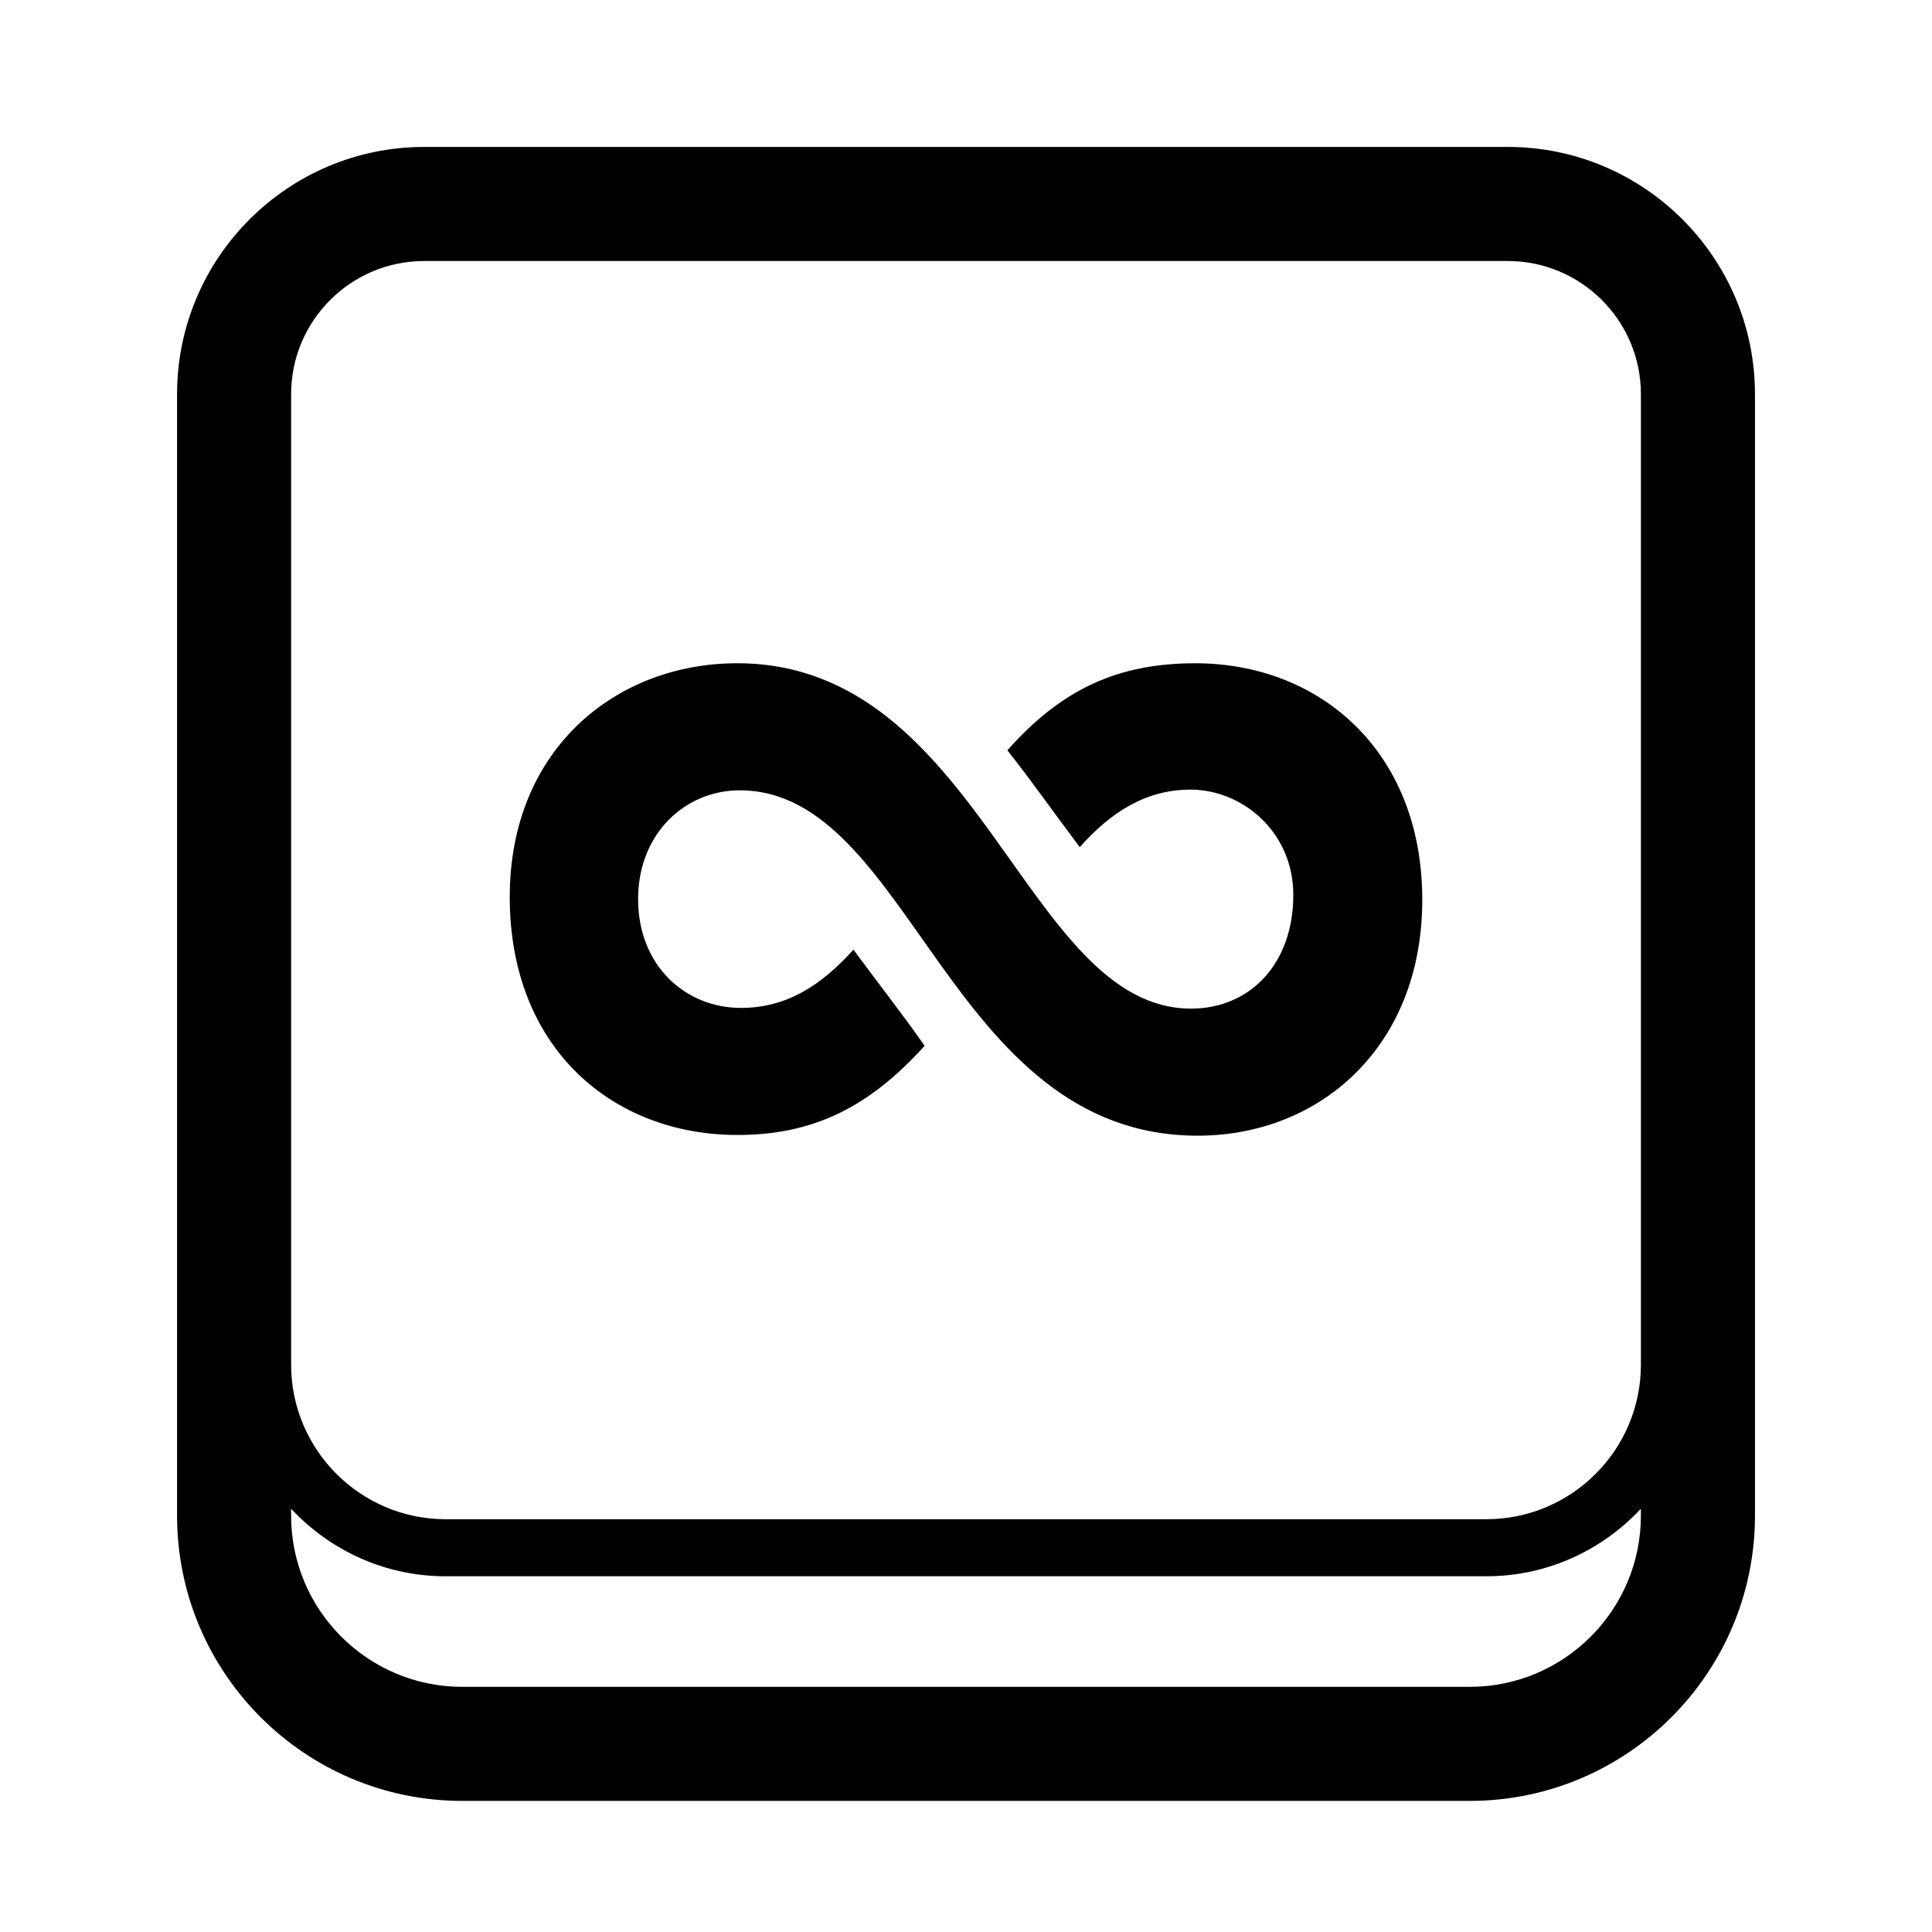
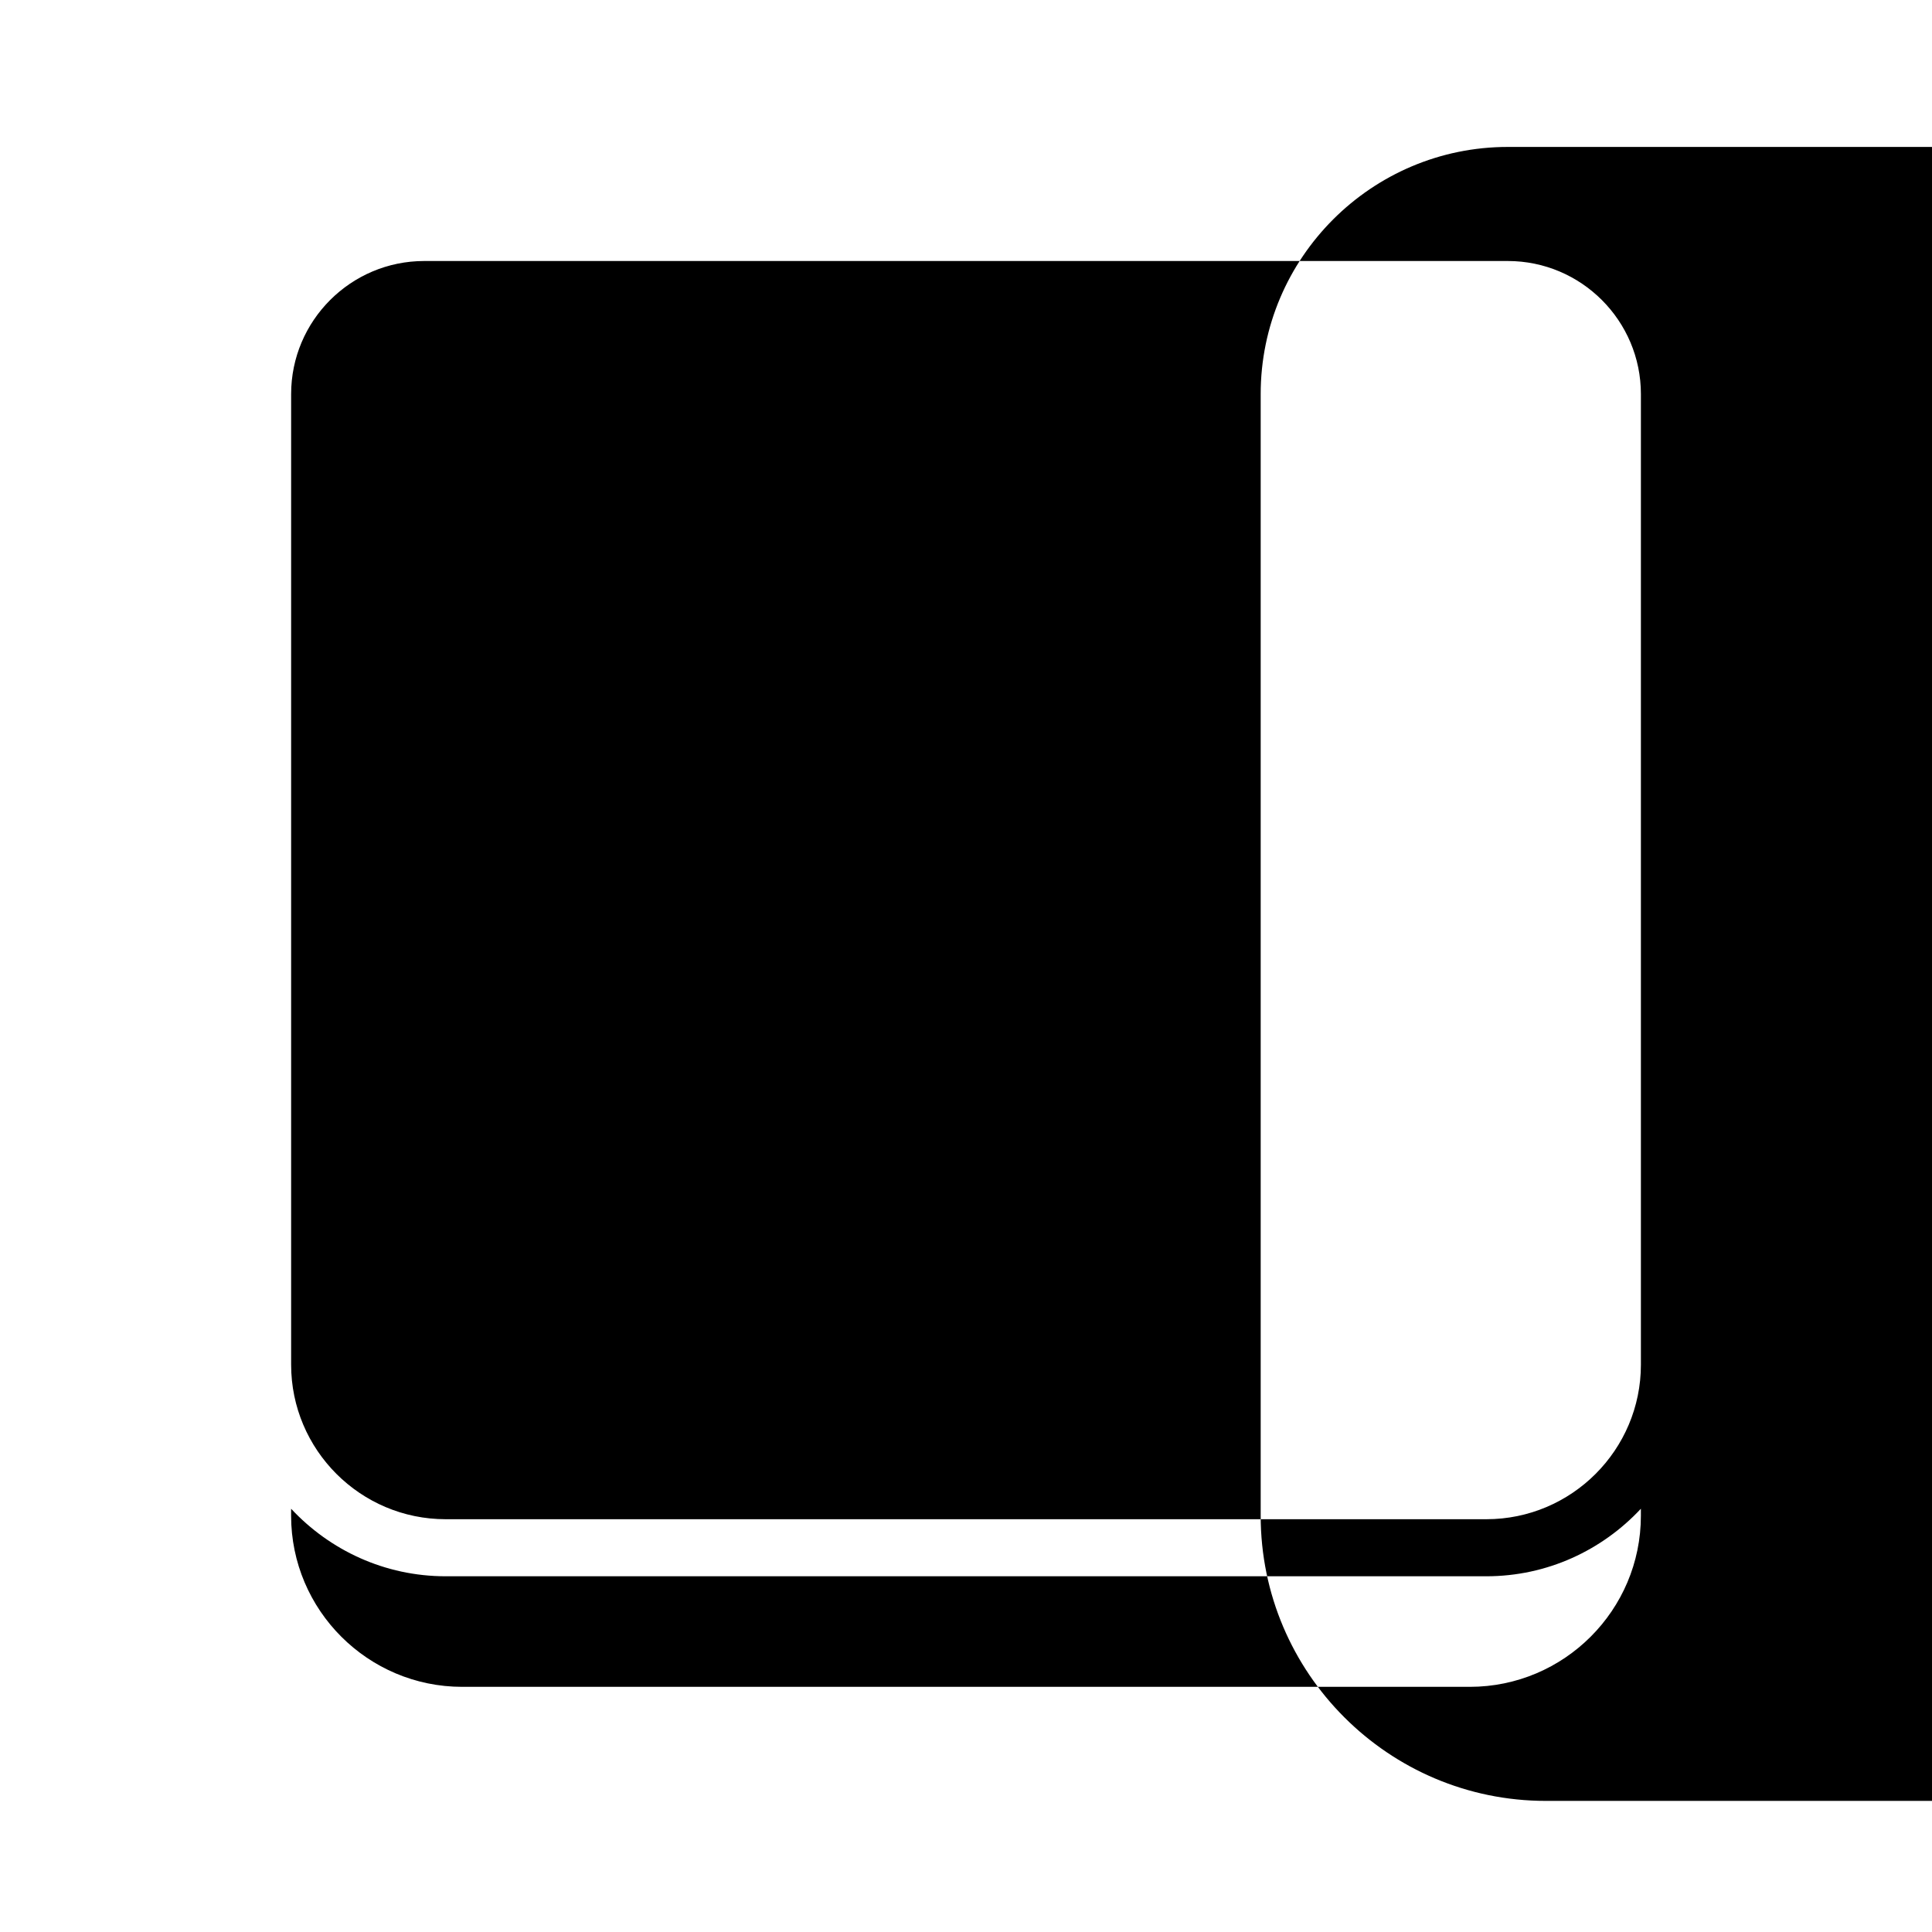
<svg xmlns="http://www.w3.org/2000/svg" fill="#000000" width="800px" height="800px" version="1.1" viewBox="144 144 512 512">
  <g>
-     <path d="m543.59 182.94h-287.17c-36.117 0-65.496 29.383-65.496 65.496v297.25c0 41.672 33.902 75.57 75.57 75.57h267.02c41.672 0 75.57-33.898 75.57-75.57v-297.25c0-36.113-29.379-65.496-65.492-65.496zm-287.17 30.23h287.17c19.445 0 35.266 15.824 35.266 35.266v257.22c0 22.582-18.375 40.953-40.957 40.953h-275.79c-22.582 0-40.957-18.371-40.957-40.953v-257.22c0-19.445 15.82-35.266 35.27-35.266zm277.09 377.86h-267.02c-25 0-45.344-20.34-45.344-45.344v-1.855c10.242 10.984 24.789 17.898 40.957 17.898h275.79c16.168 0 30.715-6.918 40.957-17.898v1.855c0 25.004-20.344 45.344-45.344 45.344z" />
-     <path d="m339.38 444.78c20.312 0 34.984-7.441 49.656-23.625-5.965-8.559-12.574-16.93-18.863-25.488-8.543 9.488-17.734 15.441-29.824 15.441-14.672 0-27.246-11.16-27.246-28.832 0-17.484 12.574-28.832 26.922-28.832 45.465 0 55.137 91.523 121.4 91.523 32.246-0.004 59.492-23.441 59.492-62.508 0-39.621-27.406-62.688-60.133-62.688-20.312 0-35.309 6.695-49.816 23.066 6.609 8.371 12.734 17.113 19.184 25.672 8.223-9.301 17.574-15.254 29.34-15.254 13.703 0 27.246 11.16 27.246 27.902 0 18.414-11.609 30.137-27.086 30.137-44.012 0-55.781-91.523-120.27-91.523-32.082 0-60.293 22.695-60.293 61.945 0 40.367 27.566 63.062 60.293 63.062z" />
+     <path d="m543.59 182.94c-36.117 0-65.496 29.383-65.496 65.496v297.25c0 41.672 33.902 75.57 75.57 75.57h267.02c41.672 0 75.57-33.898 75.57-75.57v-297.25c0-36.113-29.379-65.496-65.492-65.496zm-287.17 30.23h287.17c19.445 0 35.266 15.824 35.266 35.266v257.22c0 22.582-18.375 40.953-40.957 40.953h-275.79c-22.582 0-40.957-18.371-40.957-40.953v-257.22c0-19.445 15.82-35.266 35.27-35.266zm277.09 377.86h-267.02c-25 0-45.344-20.34-45.344-45.344v-1.855c10.242 10.984 24.789 17.898 40.957 17.898h275.79c16.168 0 30.715-6.918 40.957-17.898v1.855c0 25.004-20.344 45.344-45.344 45.344z" />
  </g>
</svg>